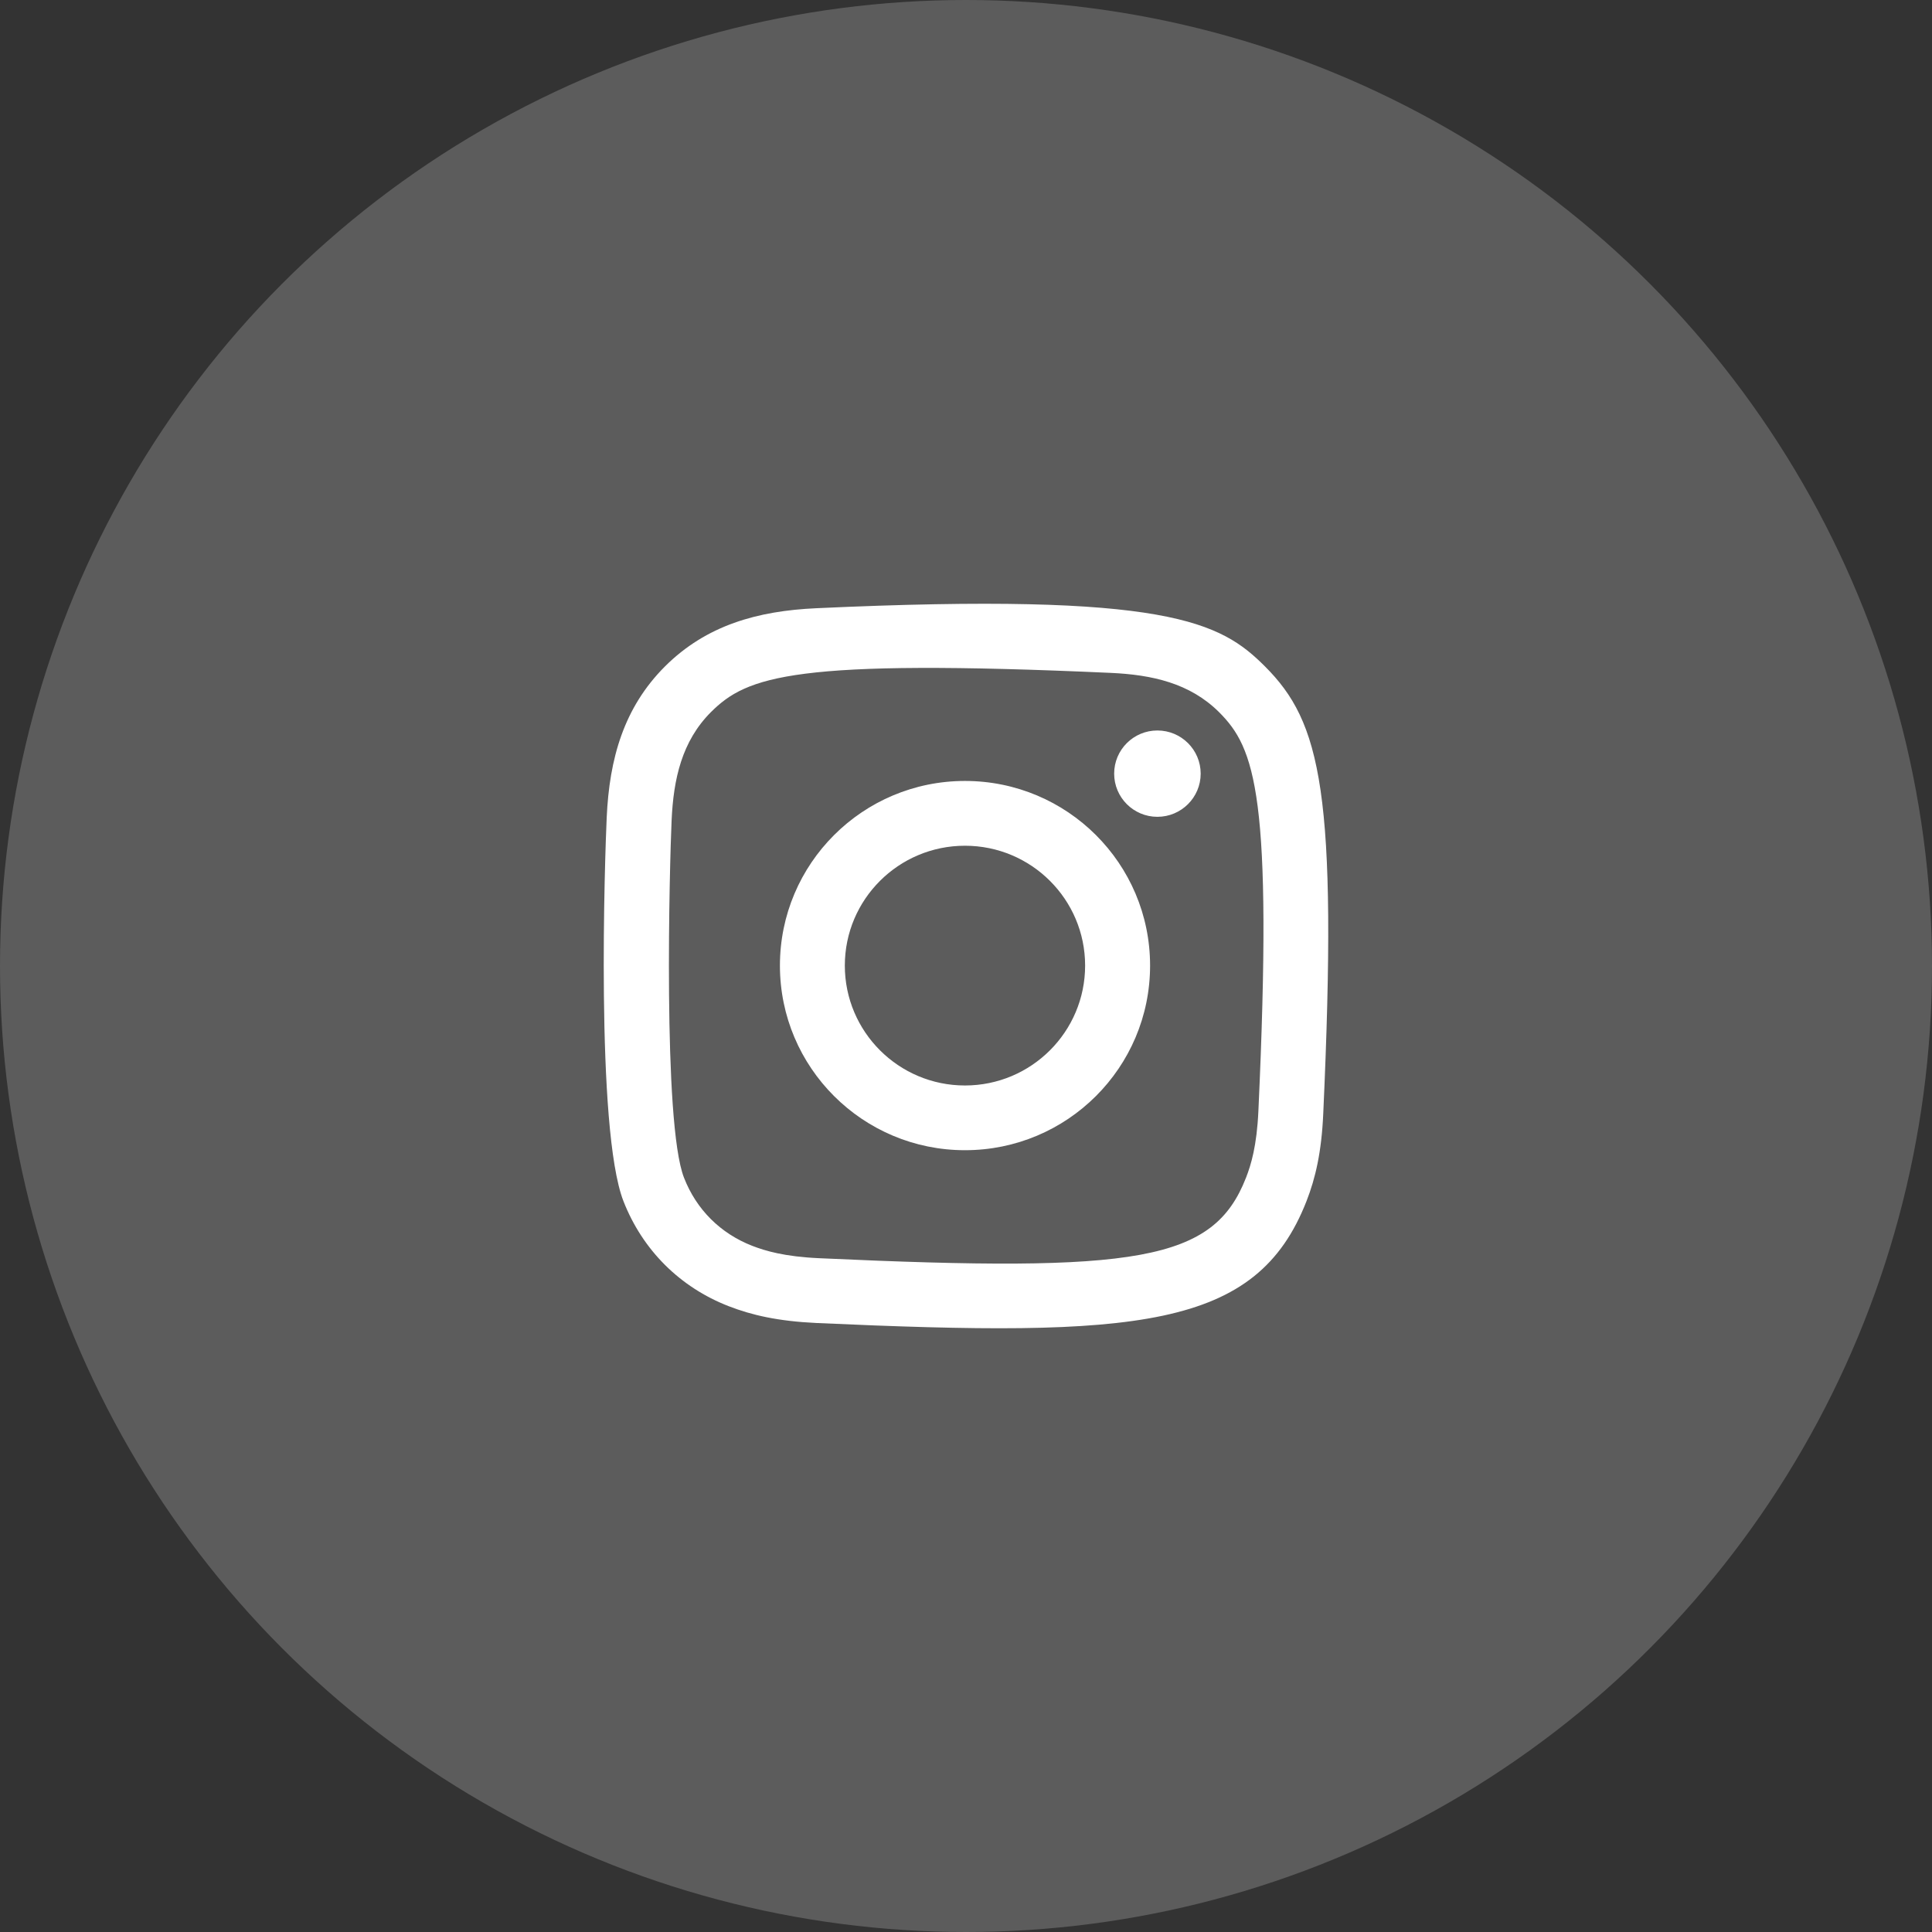
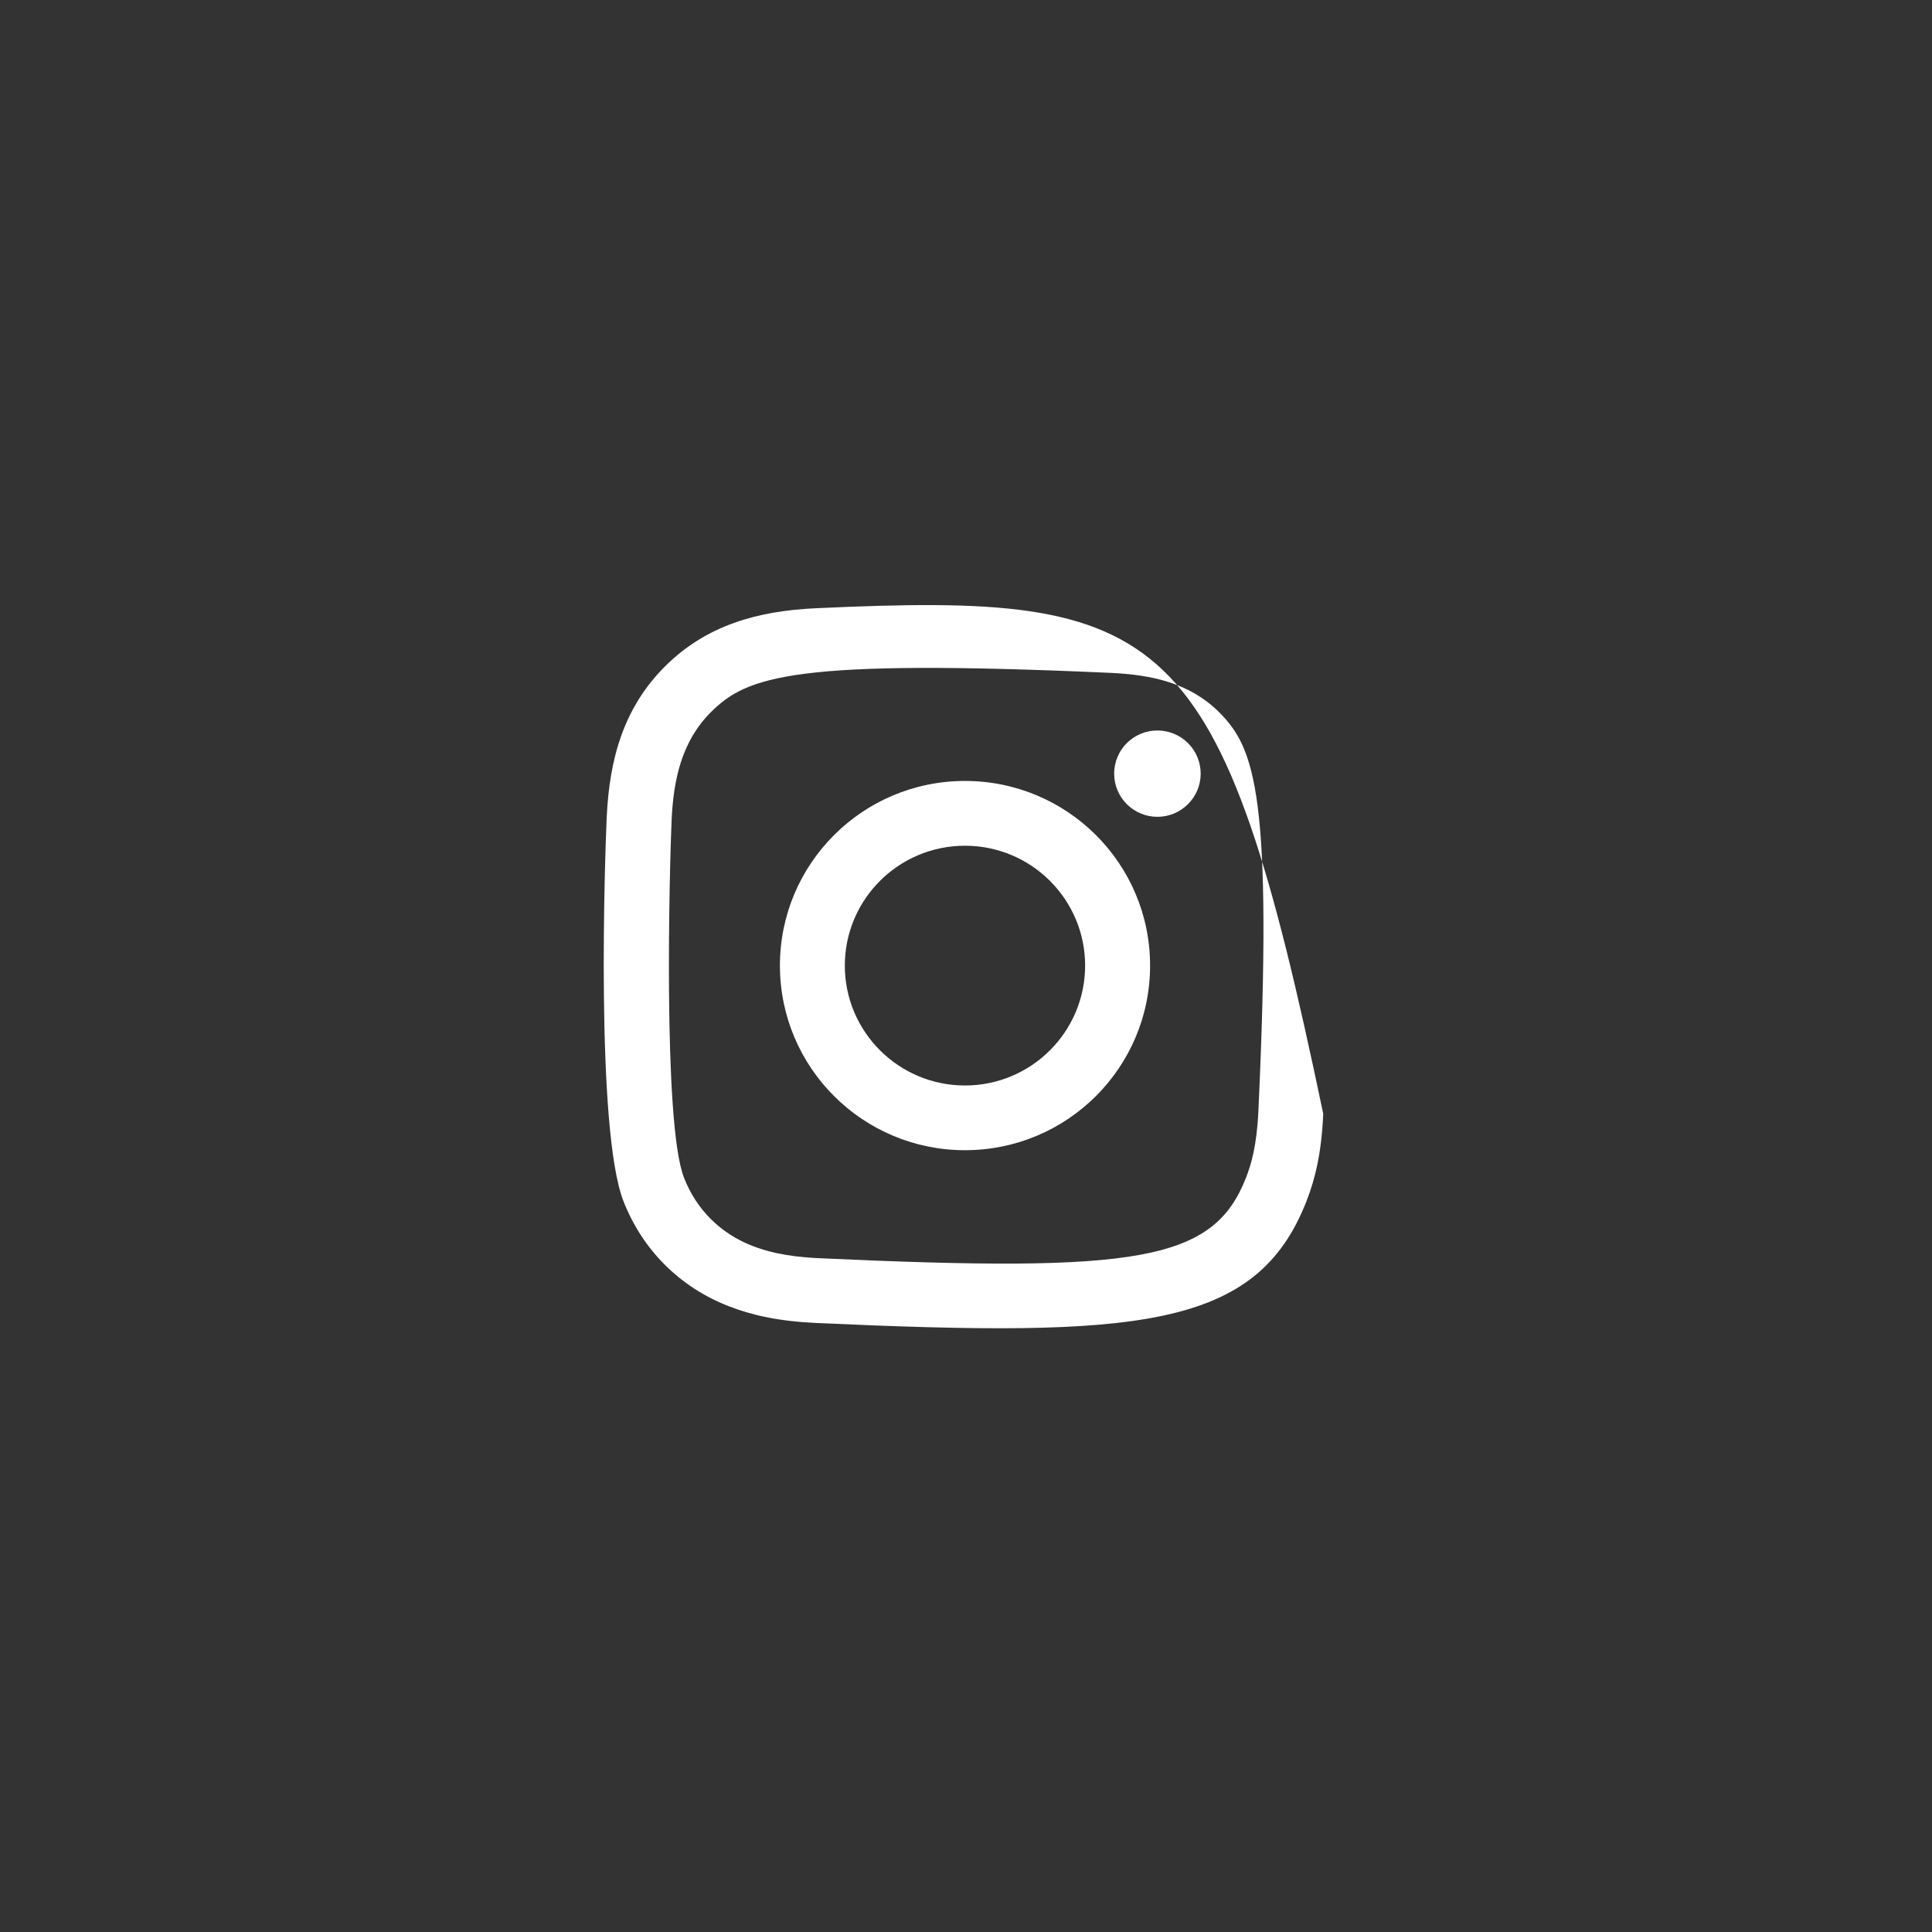
<svg xmlns="http://www.w3.org/2000/svg" width="32" height="32" viewBox="0 0 32 32" fill="none">
  <rect x="0" y="0" width="32" height="32" fill="#333333" stroke="none" />
-   <circle cx="16" cy="16" r="16" fill="white" fill-opacity="0.2" />
-   <path fill-rule="evenodd" clip-rule="evenodd" d="M13.522 10.074C12.545 10.118 11.698 10.357 11.015 11.037C10.329 11.722 10.093 12.571 10.049 13.538C10.021 14.141 9.861 18.699 10.326 19.894C10.641 20.701 11.259 21.321 12.073 21.636C12.453 21.783 12.886 21.883 13.522 21.913C18.838 22.153 20.809 22.022 21.64 19.894C21.788 19.515 21.889 19.082 21.917 18.448C22.16 13.118 21.878 11.963 20.951 11.037C20.216 10.304 19.352 9.805 13.522 10.074ZM13.571 20.84C12.989 20.814 12.673 20.717 12.462 20.636C11.932 20.43 11.534 20.033 11.329 19.506C10.974 18.598 11.092 14.284 11.124 13.586C11.155 12.903 11.293 12.278 11.775 11.795C12.373 11.2 13.144 10.908 18.396 11.145C19.081 11.176 19.707 11.314 20.191 11.795C20.788 12.391 21.084 13.168 20.843 18.4C20.817 18.981 20.72 19.296 20.638 19.506C20.097 20.891 18.854 21.083 13.571 20.84ZM18.454 12.814C18.454 13.208 18.774 13.529 19.17 13.529C19.566 13.529 19.887 13.208 19.887 12.814C19.887 12.419 19.566 12.099 19.17 12.099C18.774 12.099 18.454 12.419 18.454 12.814ZM12.918 15.993C12.918 17.682 14.29 19.051 15.983 19.051C17.677 19.051 19.049 17.682 19.049 15.993C19.049 14.304 17.677 12.935 15.983 12.935C14.29 12.935 12.918 14.304 12.918 15.993ZM13.993 15.993C13.993 14.897 14.884 14.008 15.983 14.008C17.082 14.008 17.973 14.897 17.973 15.993C17.973 17.089 17.082 17.979 15.983 17.979C14.884 17.979 13.993 17.089 13.993 15.993Z" fill="white" />
+   <path fill-rule="evenodd" clip-rule="evenodd" d="M13.522 10.074C12.545 10.118 11.698 10.357 11.015 11.037C10.329 11.722 10.093 12.571 10.049 13.538C10.021 14.141 9.861 18.699 10.326 19.894C10.641 20.701 11.259 21.321 12.073 21.636C12.453 21.783 12.886 21.883 13.522 21.913C18.838 22.153 20.809 22.022 21.64 19.894C21.788 19.515 21.889 19.082 21.917 18.448C20.216 10.304 19.352 9.805 13.522 10.074ZM13.571 20.84C12.989 20.814 12.673 20.717 12.462 20.636C11.932 20.43 11.534 20.033 11.329 19.506C10.974 18.598 11.092 14.284 11.124 13.586C11.155 12.903 11.293 12.278 11.775 11.795C12.373 11.2 13.144 10.908 18.396 11.145C19.081 11.176 19.707 11.314 20.191 11.795C20.788 12.391 21.084 13.168 20.843 18.4C20.817 18.981 20.72 19.296 20.638 19.506C20.097 20.891 18.854 21.083 13.571 20.84ZM18.454 12.814C18.454 13.208 18.774 13.529 19.17 13.529C19.566 13.529 19.887 13.208 19.887 12.814C19.887 12.419 19.566 12.099 19.17 12.099C18.774 12.099 18.454 12.419 18.454 12.814ZM12.918 15.993C12.918 17.682 14.29 19.051 15.983 19.051C17.677 19.051 19.049 17.682 19.049 15.993C19.049 14.304 17.677 12.935 15.983 12.935C14.29 12.935 12.918 14.304 12.918 15.993ZM13.993 15.993C13.993 14.897 14.884 14.008 15.983 14.008C17.082 14.008 17.973 14.897 17.973 15.993C17.973 17.089 17.082 17.979 15.983 17.979C14.884 17.979 13.993 17.089 13.993 15.993Z" fill="white" />
</svg>